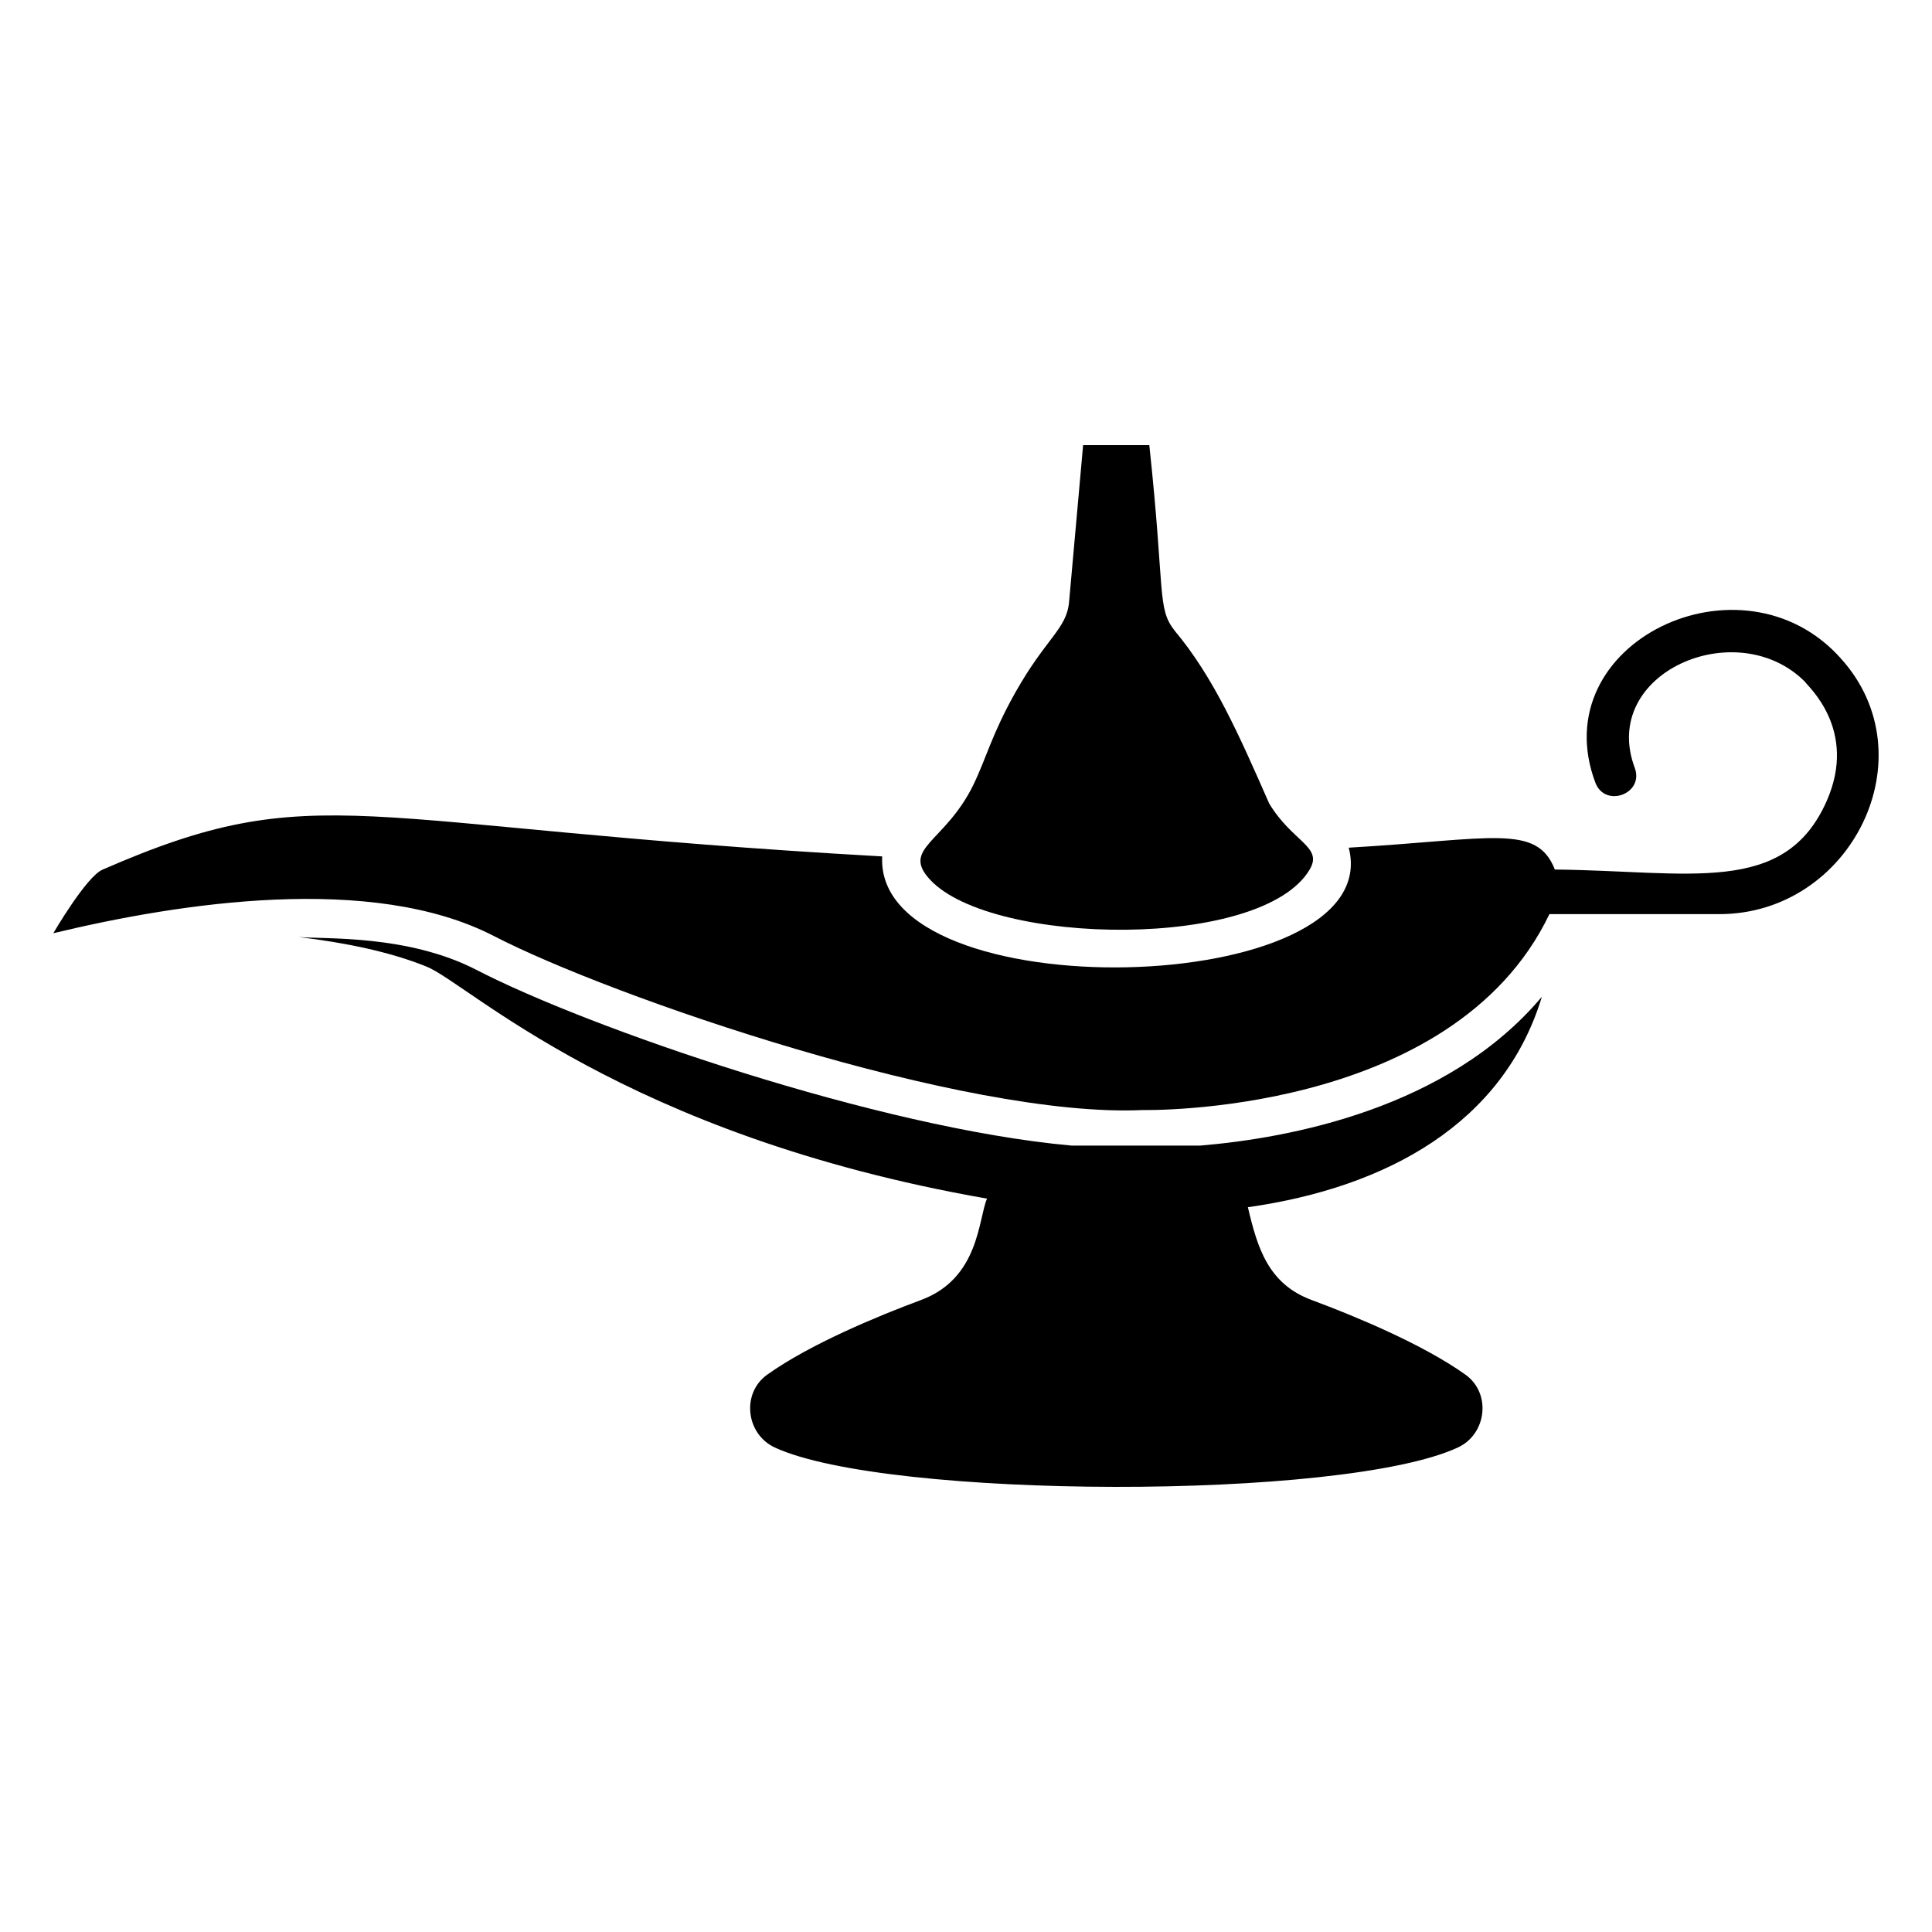
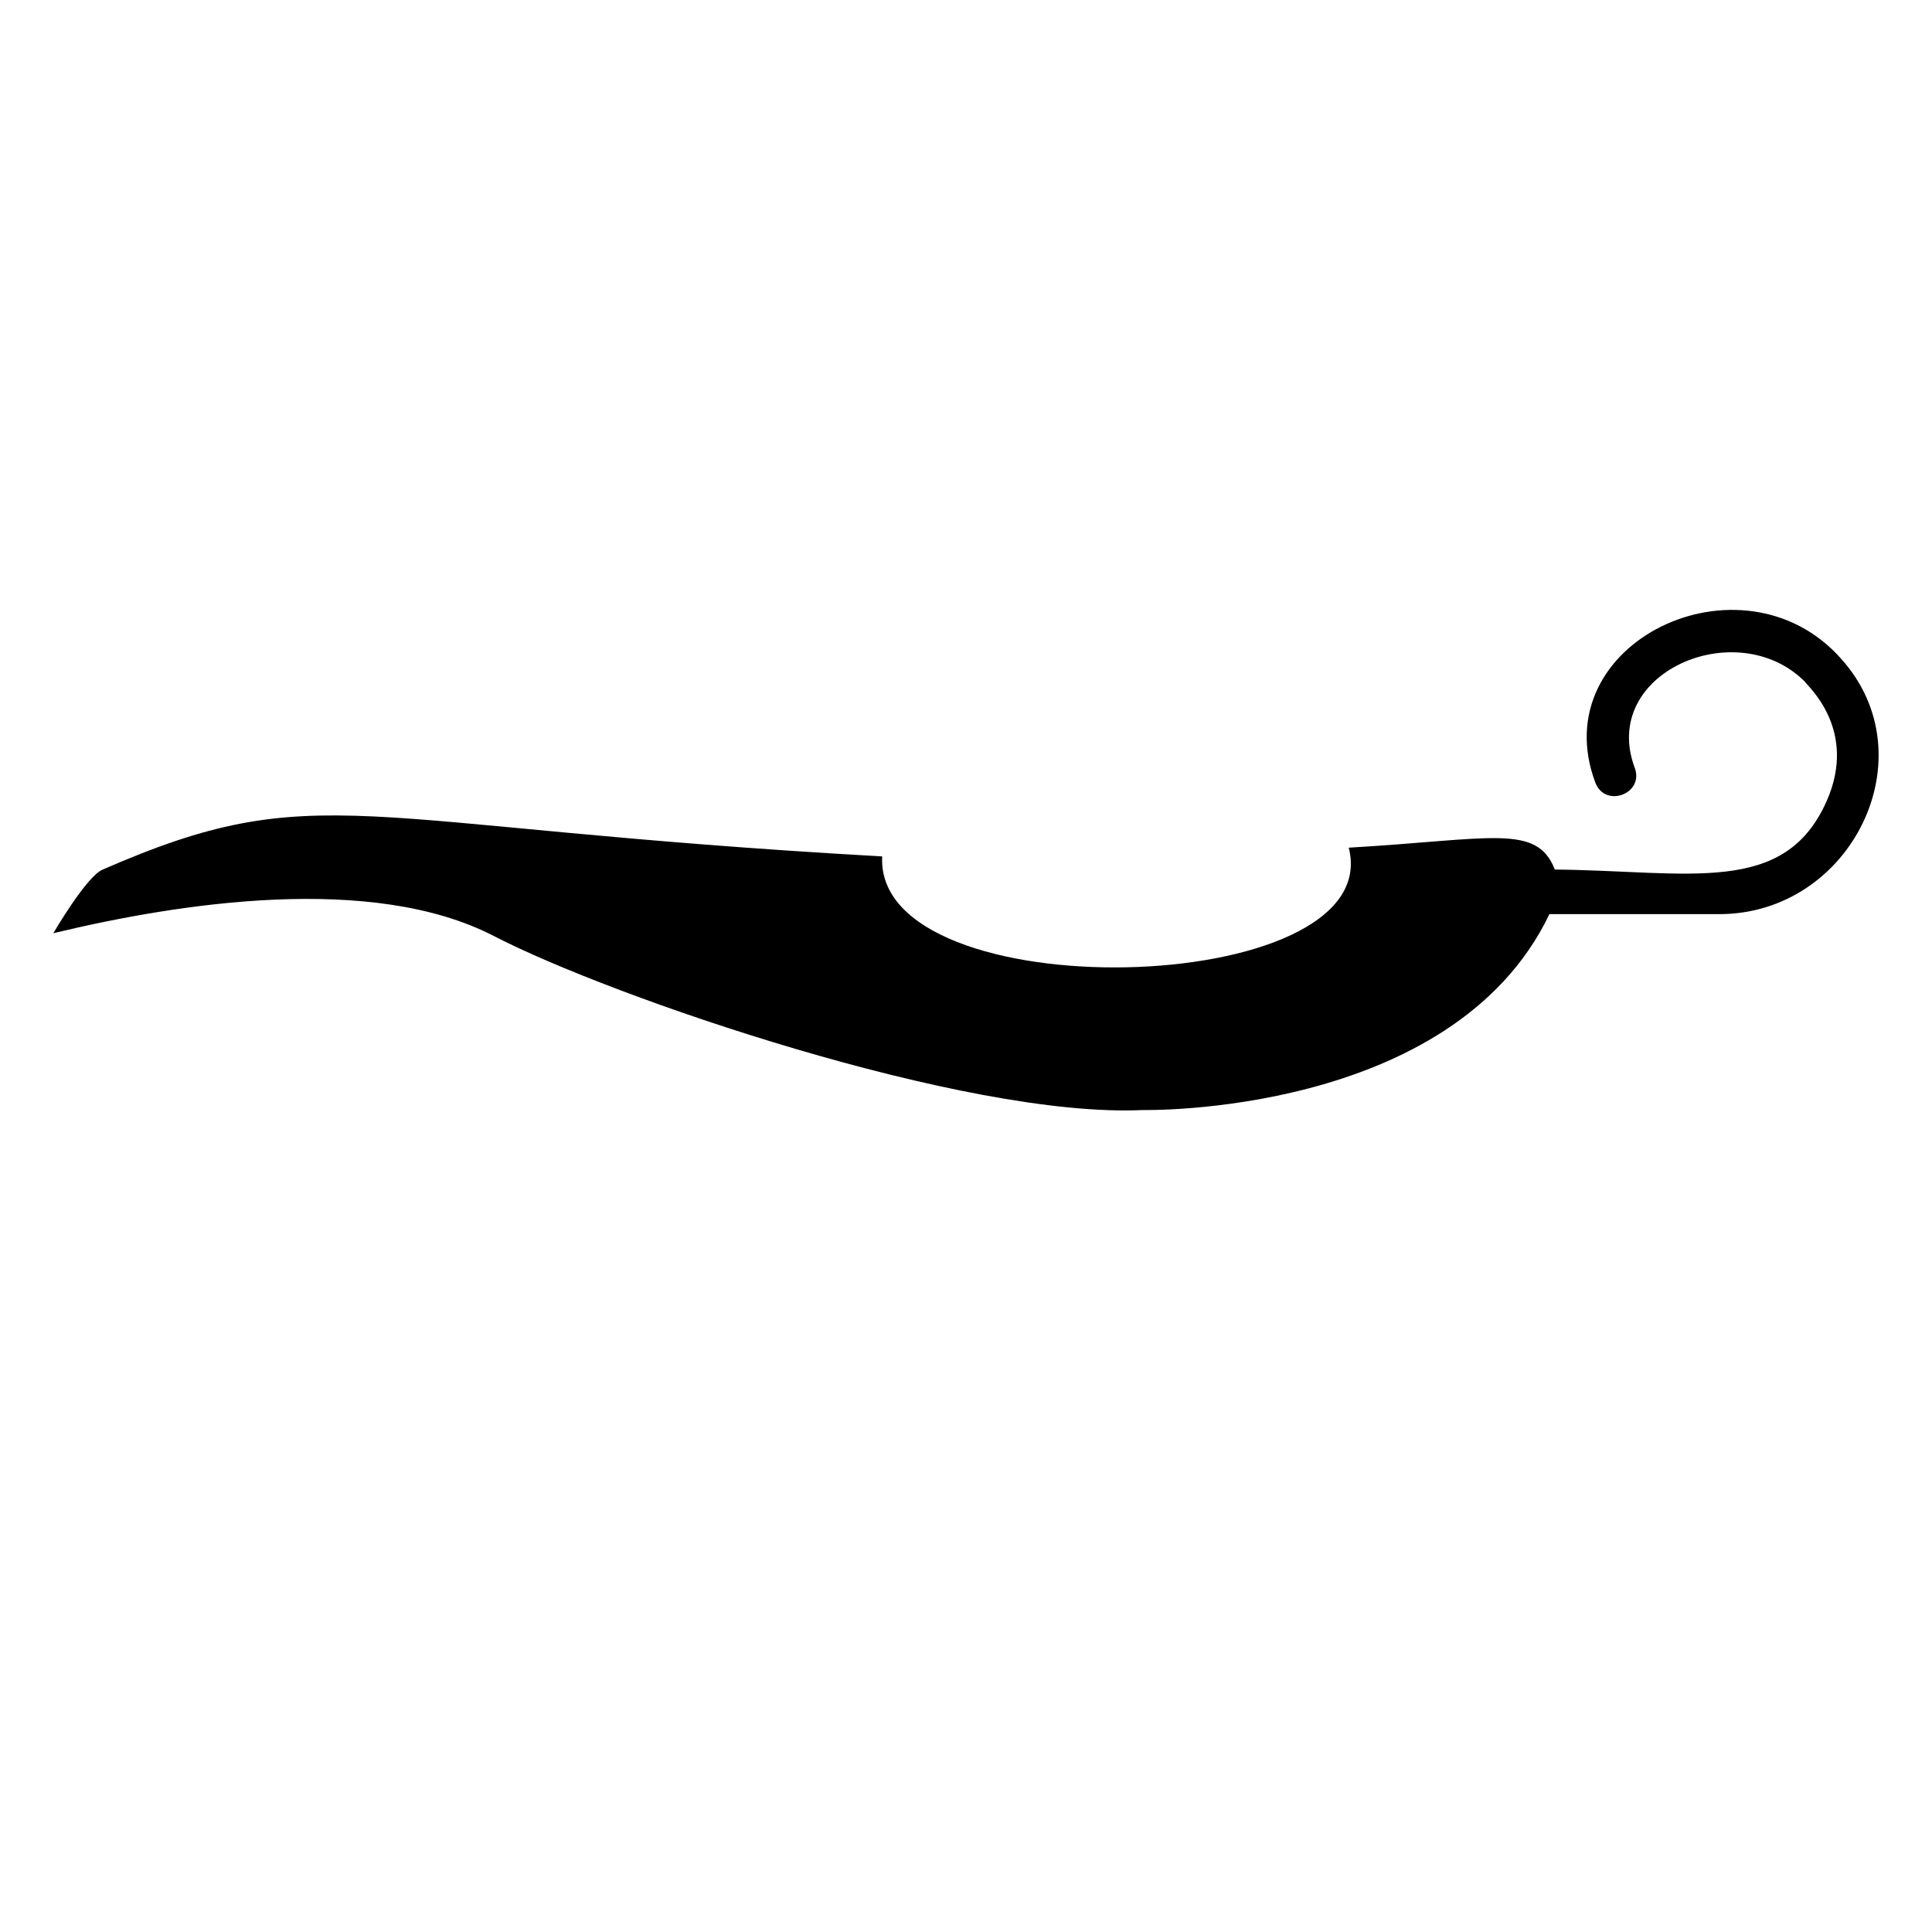
<svg xmlns="http://www.w3.org/2000/svg" fill="#000000" width="800px" height="800px" version="1.1" viewBox="144 144 512 512">
  <g>
-     <path d="m552.62 408.14c-25.027 29.785-67.168 37.492-90.496 39.449h-34.188c-51.207-4.606-128.35-31.348-157.75-46.602-18.137-9.309-39.812-8.07-47.055-8.664 12.496 1.512 24.285 3.93 33.957 7.859 11.023 4.434 51.941 44.586 148.48 61.465-2.336 5.481-2.047 21.129-17.473 26.863-11.559 4.293-29.363 11.668-40.719 19.75-6.961 4.906-5.734 15.758 1.945 19.336 29.512 13.695 150.58 14.137 181.04 0 7.68-3.578 8.898-14.43 1.945-19.336-11.355-8.082-29.16-15.445-40.719-19.75-11.465-4.262-14.359-13.773-16.879-24.586 36.922-5.234 67.746-22.273 77.91-55.785z" />
    <path d="m631.84 318.49c-26.156-29.363-78.926-4.203-65.07 32.879 2.559 6.871 13.039 3.031 10.449-3.898-9.41-25.18 27.055-40.879 45.102-22.812 0.504 1.008 14.188 12.586 5.754 31.66-11.195 25.25-36.324 18.469-72.023 18.117-4.805-12.242-16.688-7.992-54.621-5.793 10.348 40.246-125.8 43.508-123.64 2.316-140.95-7.898-149.38-21.512-206.66 3.527-4.332 1.914-13 16.828-13 16.828 33.453-8.062 84.438-15.922 116.68 0.707 31.336 16.223 125.05 48.367 172 46.148 0 0 82.07 1.832 107.8-51.914h45.02c34.977-0.004 55.703-41.84 32.203-67.766z" />
-     <path d="m390.49 377.14 0.031 0.031c16.383 17.531 88.148 18.672 100.61-2.832 3.477-5.996-4.637-7.195-10.781-17.402-8-18.188-14.66-33.383-25.027-45.766-4.777-6.086-2.519-9.914-6.742-49.203h-17.543c-0.09 1.008-3.969 44.375-3.727 41.613-0.664 7.133-6.066 9.453-14.219 23.91-6.277 11.156-7.617 17.219-11.164 24.555-7.488 15.27-19.219 16.711-11.438 25.094z" />
  </g>
</svg>